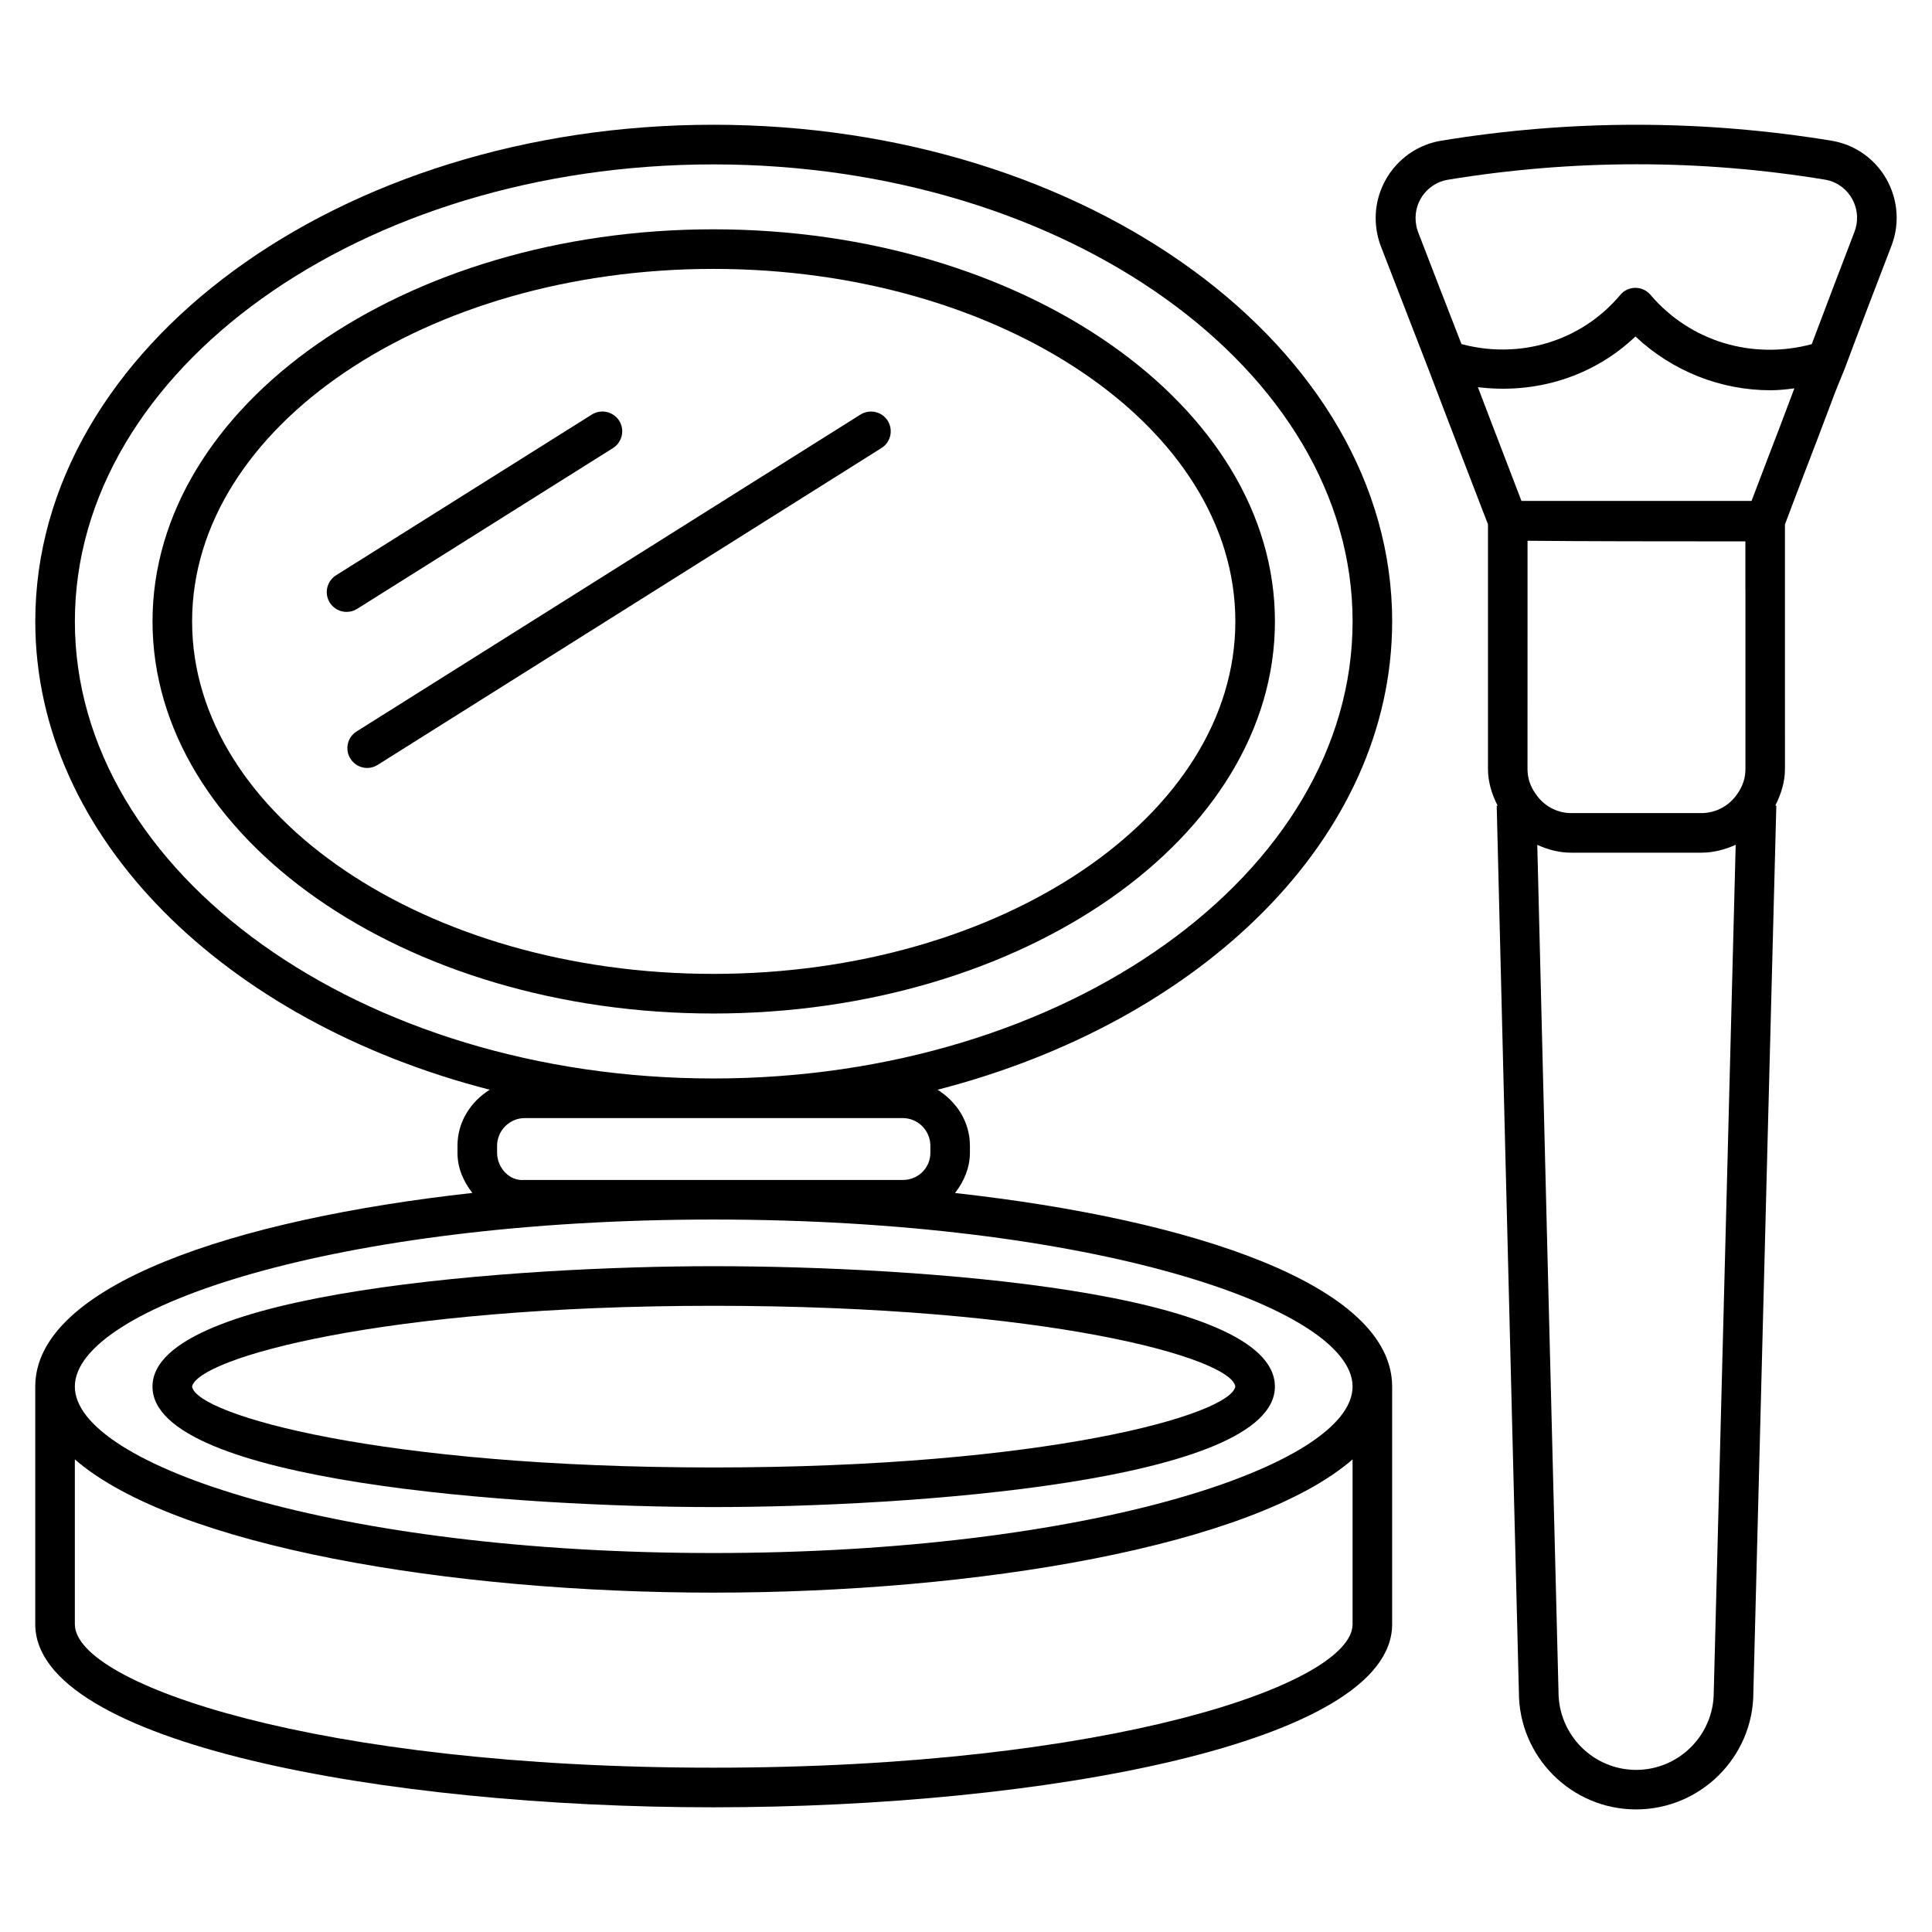
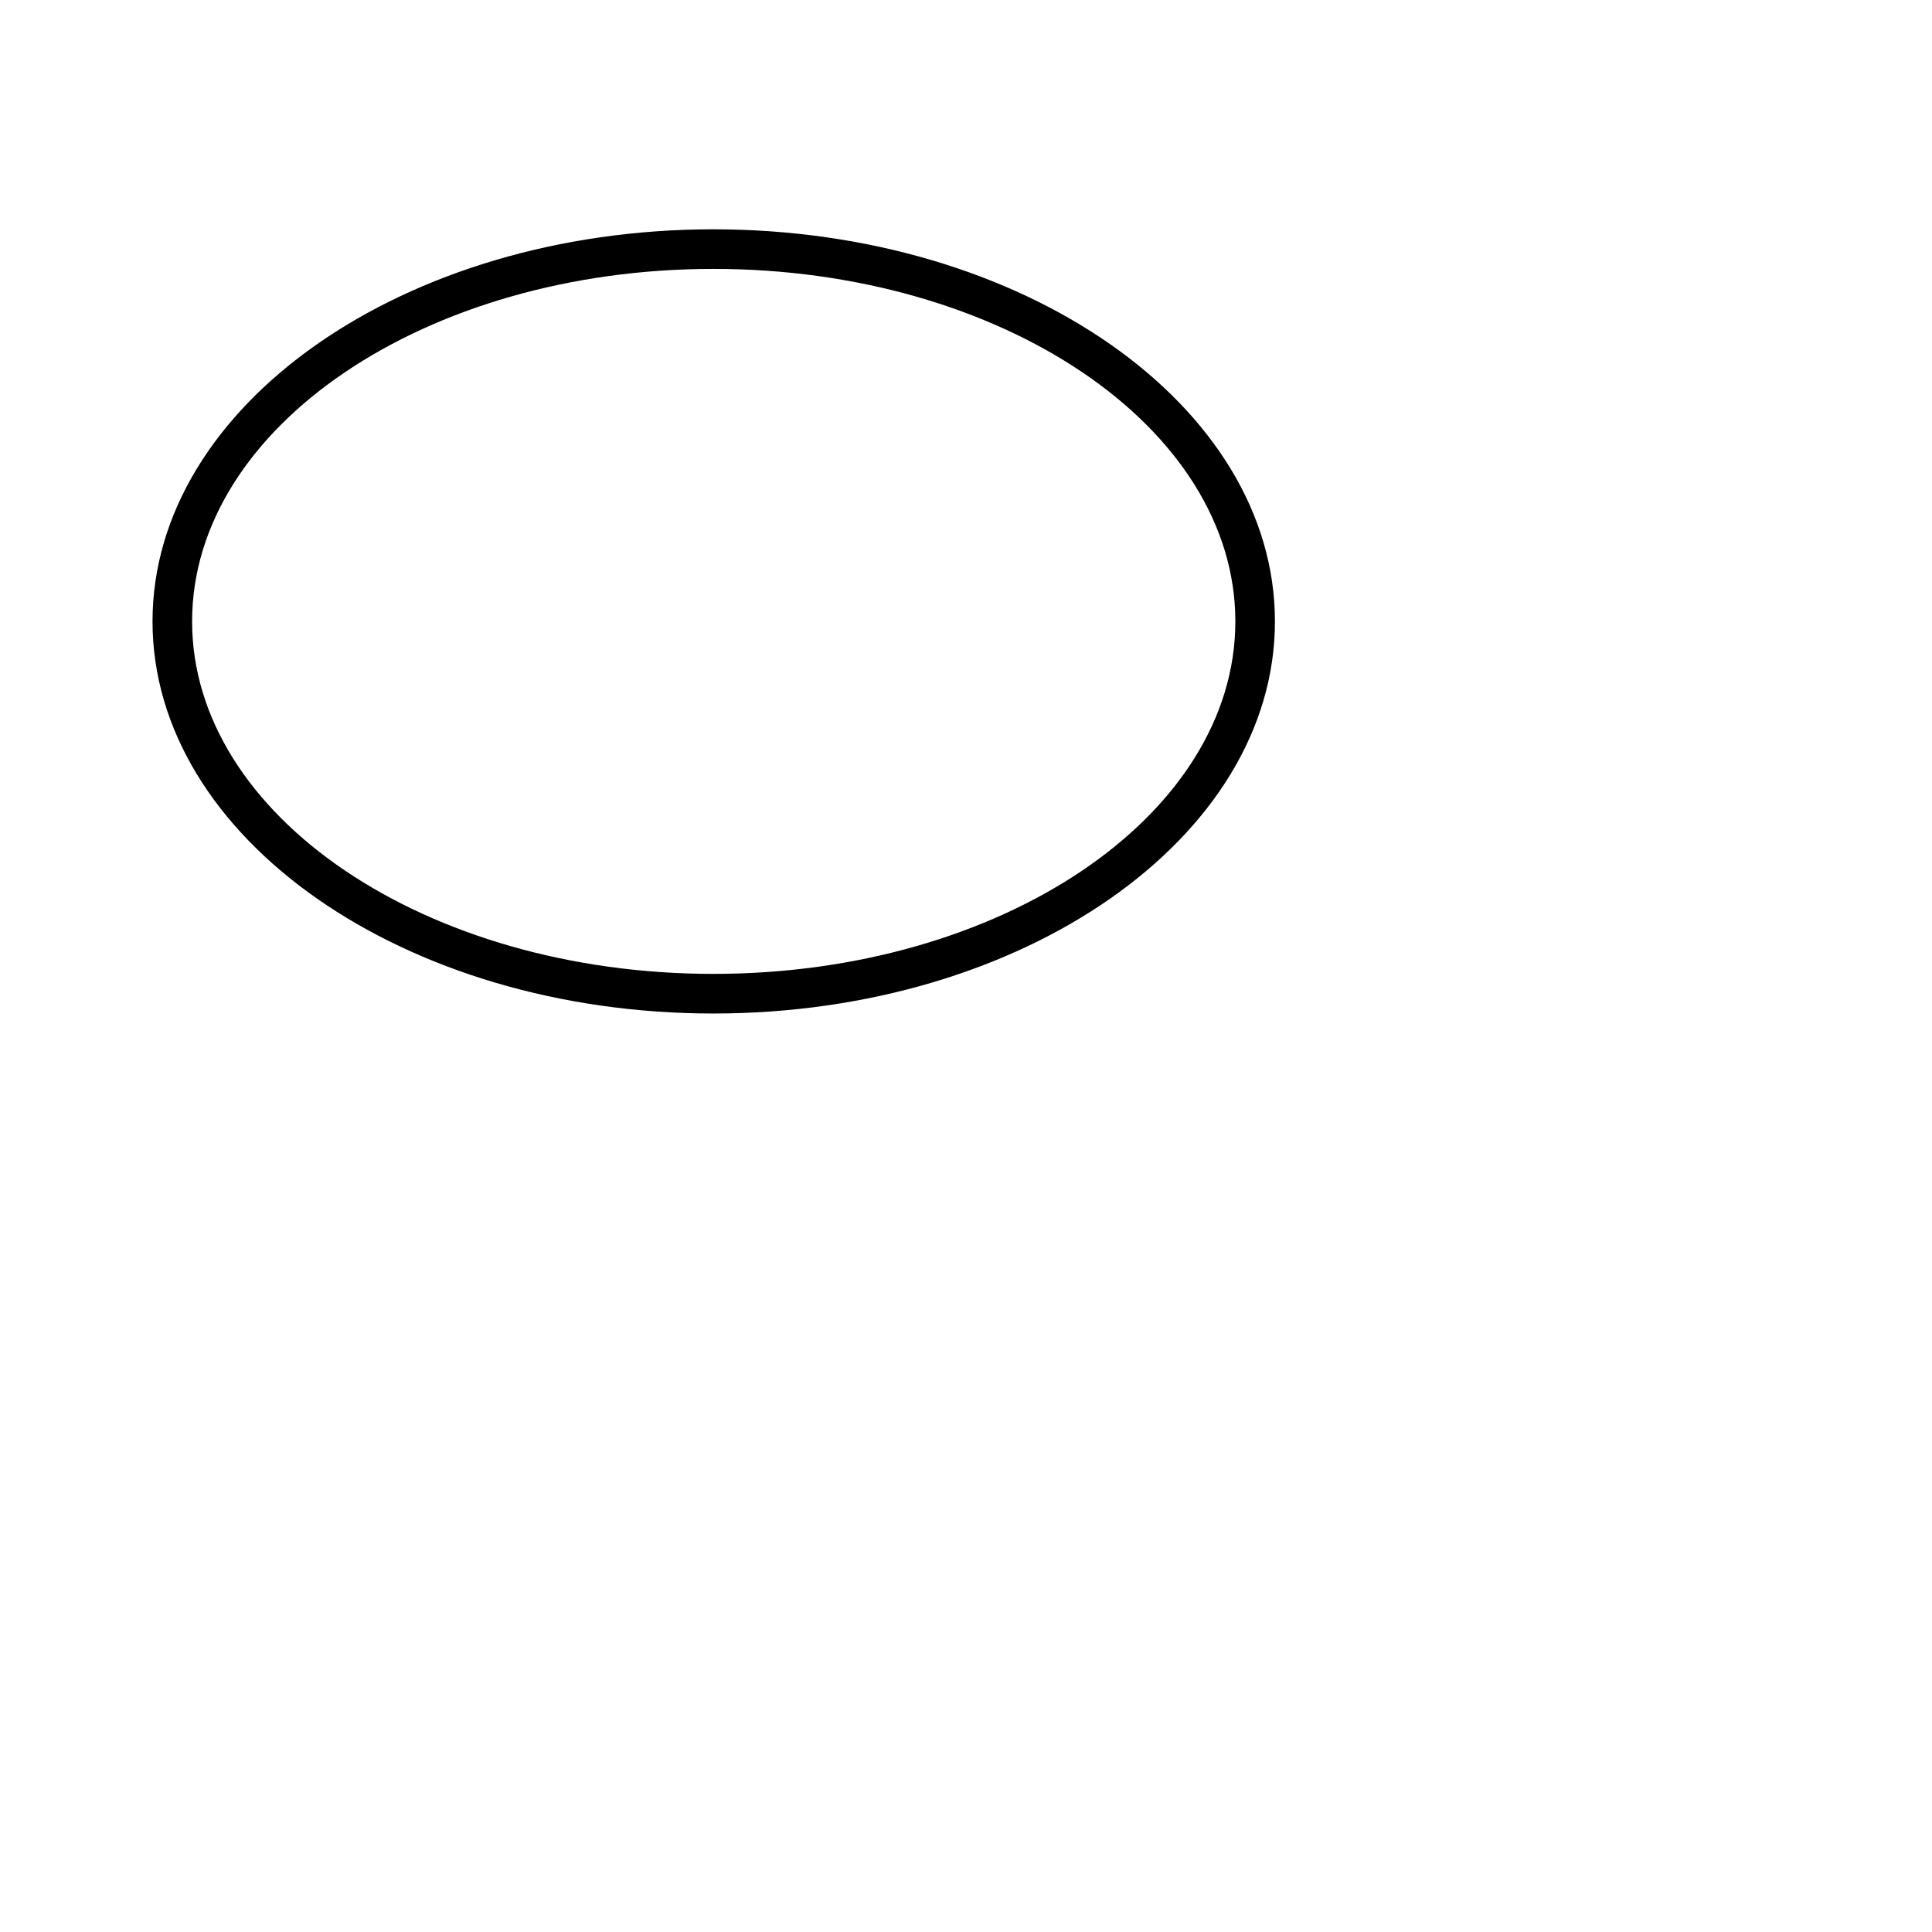
<svg xmlns="http://www.w3.org/2000/svg" fill="#000000" width="800px" height="800px" version="1.1" viewBox="144 144 512 512">
  <g>
-     <path d="m633.43 182.39c-1.176-0.441-2.394-0.797-3.758-1.051-34.512-5.688-69.461-5.711-104.04 0-5.5 1.008-10.242 4.094-13.414 8.691-3.129 4.598-4.305 10.117-3.297 15.574 0.23 1.195 0.523 2.352 0.988 3.57 3.801 9.867 8.207 21.223 12.594 32.516 3.211 8.5 6.508 17.004 9.488 24.793l6.34 16.48v64.719c-0.02 3.527 1.027 6.824 2.562 9.824h-0.25s3.777 152.61 5.879 234.96c0 17.086 13.918 31.047 31.047 31.047 17.109 0 31.066-13.918 31.09-30.941 2.098-82.477 6.086-235.09 6.086-235.09h-0.273c1.555-3.066 2.582-6.34 2.562-9.781l-0.004-47.426v-17.297c1.512-4.074 3.273-8.629 5.144-13.562 2.246-5.856 4.703-12.219 7.16-18.809 0.777-2.164 1.66-4.324 2.582-6.57l0.965-2.371c4.156-11.125 8.566-22.652 12.363-32.496 4.113-10.664-1.199-22.672-11.82-26.785zm-35.266 410.1c-0.02 11.336-9.258 20.551-20.594 20.551-11.316-0.02-20.551-9.238-20.551-20.699-1.785-69.609-4.746-188.84-5.625-224.45 2.793 1.281 5.816 2.078 8.984 2.078h0.211 34.195 0.082c3.211 0 6.277-0.82 9.109-2.098-0.922 35.578-4.027 154.86-5.812 224.61zm8.395-292.21v47.465c0.02 2.309-0.672 4.535-2.078 6.527-2.141 3.254-5.731 5.207-9.637 5.207h-0.043-34.258-0.105c-3.883 0-7.43-1.93-9.637-5.332-1.301-1.867-2.016-4.074-1.996-6.422l0.008-34.219v-26.199c14.547 0.148 36.211 0.168 57.727 0.168v12.805zm12.934-53.277c-2.414 6.508-4.848 12.824-7.094 18.66-1.512 3.945-2.938 7.66-4.219 11.082h-60.98l-5.394-14.066c-1.953-5.039-4.074-10.621-6.152-16.078 15.262 1.891 30.523-2.731 41.754-13.434 9.824 9.238 22.629 14.254 35.832 14.254 2.078 0 4.176-0.23 6.277-0.504-0.004 0.043-0.023 0.066-0.023 0.086zm15.973-41.605c-3.484 9.09-7.496 19.605-11.336 29.809-15.68 4.199-32.18-0.652-42.738-13.078-1.008-1.176-2.457-1.848-3.988-1.848h-0.02c-1.531 0-3.023 0.691-3.988 1.867-10.371 12.344-26.703 17.152-42.09 13.035-4.051-10.41-8.062-20.719-11.504-29.703-0.211-0.566-0.398-1.176-0.484-1.805-0.504-2.707 0.062-5.438 1.617-7.727 1.574-2.266 3.945-3.801 6.551-4.281 33.355-5.5 67.195-5.519 100.38-0.02 0.609 0.105 1.195 0.273 1.785 0.504 5.207 2.059 7.828 7.977 5.812 13.246z" />
-     <path d="m184.41 511.46c0 25.254 97.215 31.93 148.62 31.93 51.473 0 148.83-6.656 148.83-31.93 0-25.168-93.562-31.906-148.83-31.906-51.41 0-148.62 6.656-148.62 31.906zm286.96 0c-1.406 7.473-50.129 21.434-138.34 21.434-88.25 0-136.85-13.961-138.13-21.41 1.387-7.453 50.047-21.434 138.13-21.434 89.047 0 137.37 13.918 138.34 21.41z" />
-     <path d="m512.94 308.68c0-72.59-80.715-131.62-179.9-131.62-99.082 0-179.69 59.031-179.69 131.62 0 57.352 50.422 106.11 120.43 124.11-5.016 3.148-8.543 8.48-8.543 14.84v2.059c0.043 4.008 1.66 7.516 3.945 10.453-63.227 6.992-115.84 24.496-115.84 51.324v62.977c0 31.508 92.574 48.512 179.69 48.512 87.223 0 179.9-17.004 179.9-48.512v-62.977c0-26.809-52.605-44.293-115.84-51.305 2.371-3.066 3.926-6.656 3.945-10.602l0.004-1.906c0-6.383-3.547-11.715-8.586-14.863 70.031-18.031 120.48-66.777 120.48-124.11zm-10.496 265.76c0 15.871-64.445 38.016-169.41 38.016-104.84 0-169.2-22.148-169.2-38.016v-43.684c26.512 23.027 99.543 35.309 169.2 35.309 69.758 0 142.87-12.258 169.41-35.309zm0-62.977c0 20.844-69.566 44.105-169.41 44.105-99.711 0-169.2-23.238-169.2-44.105 0-20.949 69.484-44.273 169.2-44.273 99.816-0.02 169.41 23.324 169.41 44.273zm-226.71-61.926v-1.887c0-4.031 3.297-7.348 7.348-7.348h100.13c4.051 0 7.348 3.297 7.348 7.348v1.891c0 1.93-0.777 3.738-2.141 5.082-1.344 1.324-3.148 2.078-5.164 2.078h-0.043l-100.2-0.004c-3.945 0.398-7.219-3.148-7.281-7.16zm57.309-19.73c-93.289 0-169.2-54.328-169.2-121.12s75.906-121.12 169.2-121.12c93.414 0 169.41 54.328 169.41 121.12s-75.992 121.12-169.41 121.12z" />
    <path d="m333.04 204.77c-81.953 0-148.62 46.602-148.62 103.91s66.672 103.91 148.62 103.91c82.078 0 148.83-46.602 148.83-103.91s-66.754-103.91-148.83-103.91zm0 197.32c-76.16 0-138.13-41.898-138.13-93.414s61.969-93.414 138.13-93.414c76.285 0 138.34 41.898 138.34 93.414s-62.051 93.414-138.34 93.414z" />
-     <path d="m306.44 262.75c2.457-1.555 3.191-4.789 1.656-7.242-1.551-2.457-4.805-3.172-7.242-1.66l-67.805 42.613c-2.453 1.555-3.188 4.785-1.656 7.242 1.008 1.574 2.707 2.457 4.449 2.457 0.965 0 1.93-0.25 2.793-0.797z" />
-     <path d="m372.02 253.87-133.51 83.969c-2.457 1.535-3.191 4.766-1.637 7.223 0.984 1.574 2.684 2.457 4.426 2.457 0.965 0 1.93-0.25 2.793-0.82l133.51-83.969c2.457-1.531 3.191-4.785 1.637-7.242-1.531-2.434-4.762-3.148-7.219-1.617z" />
  </g>
</svg>